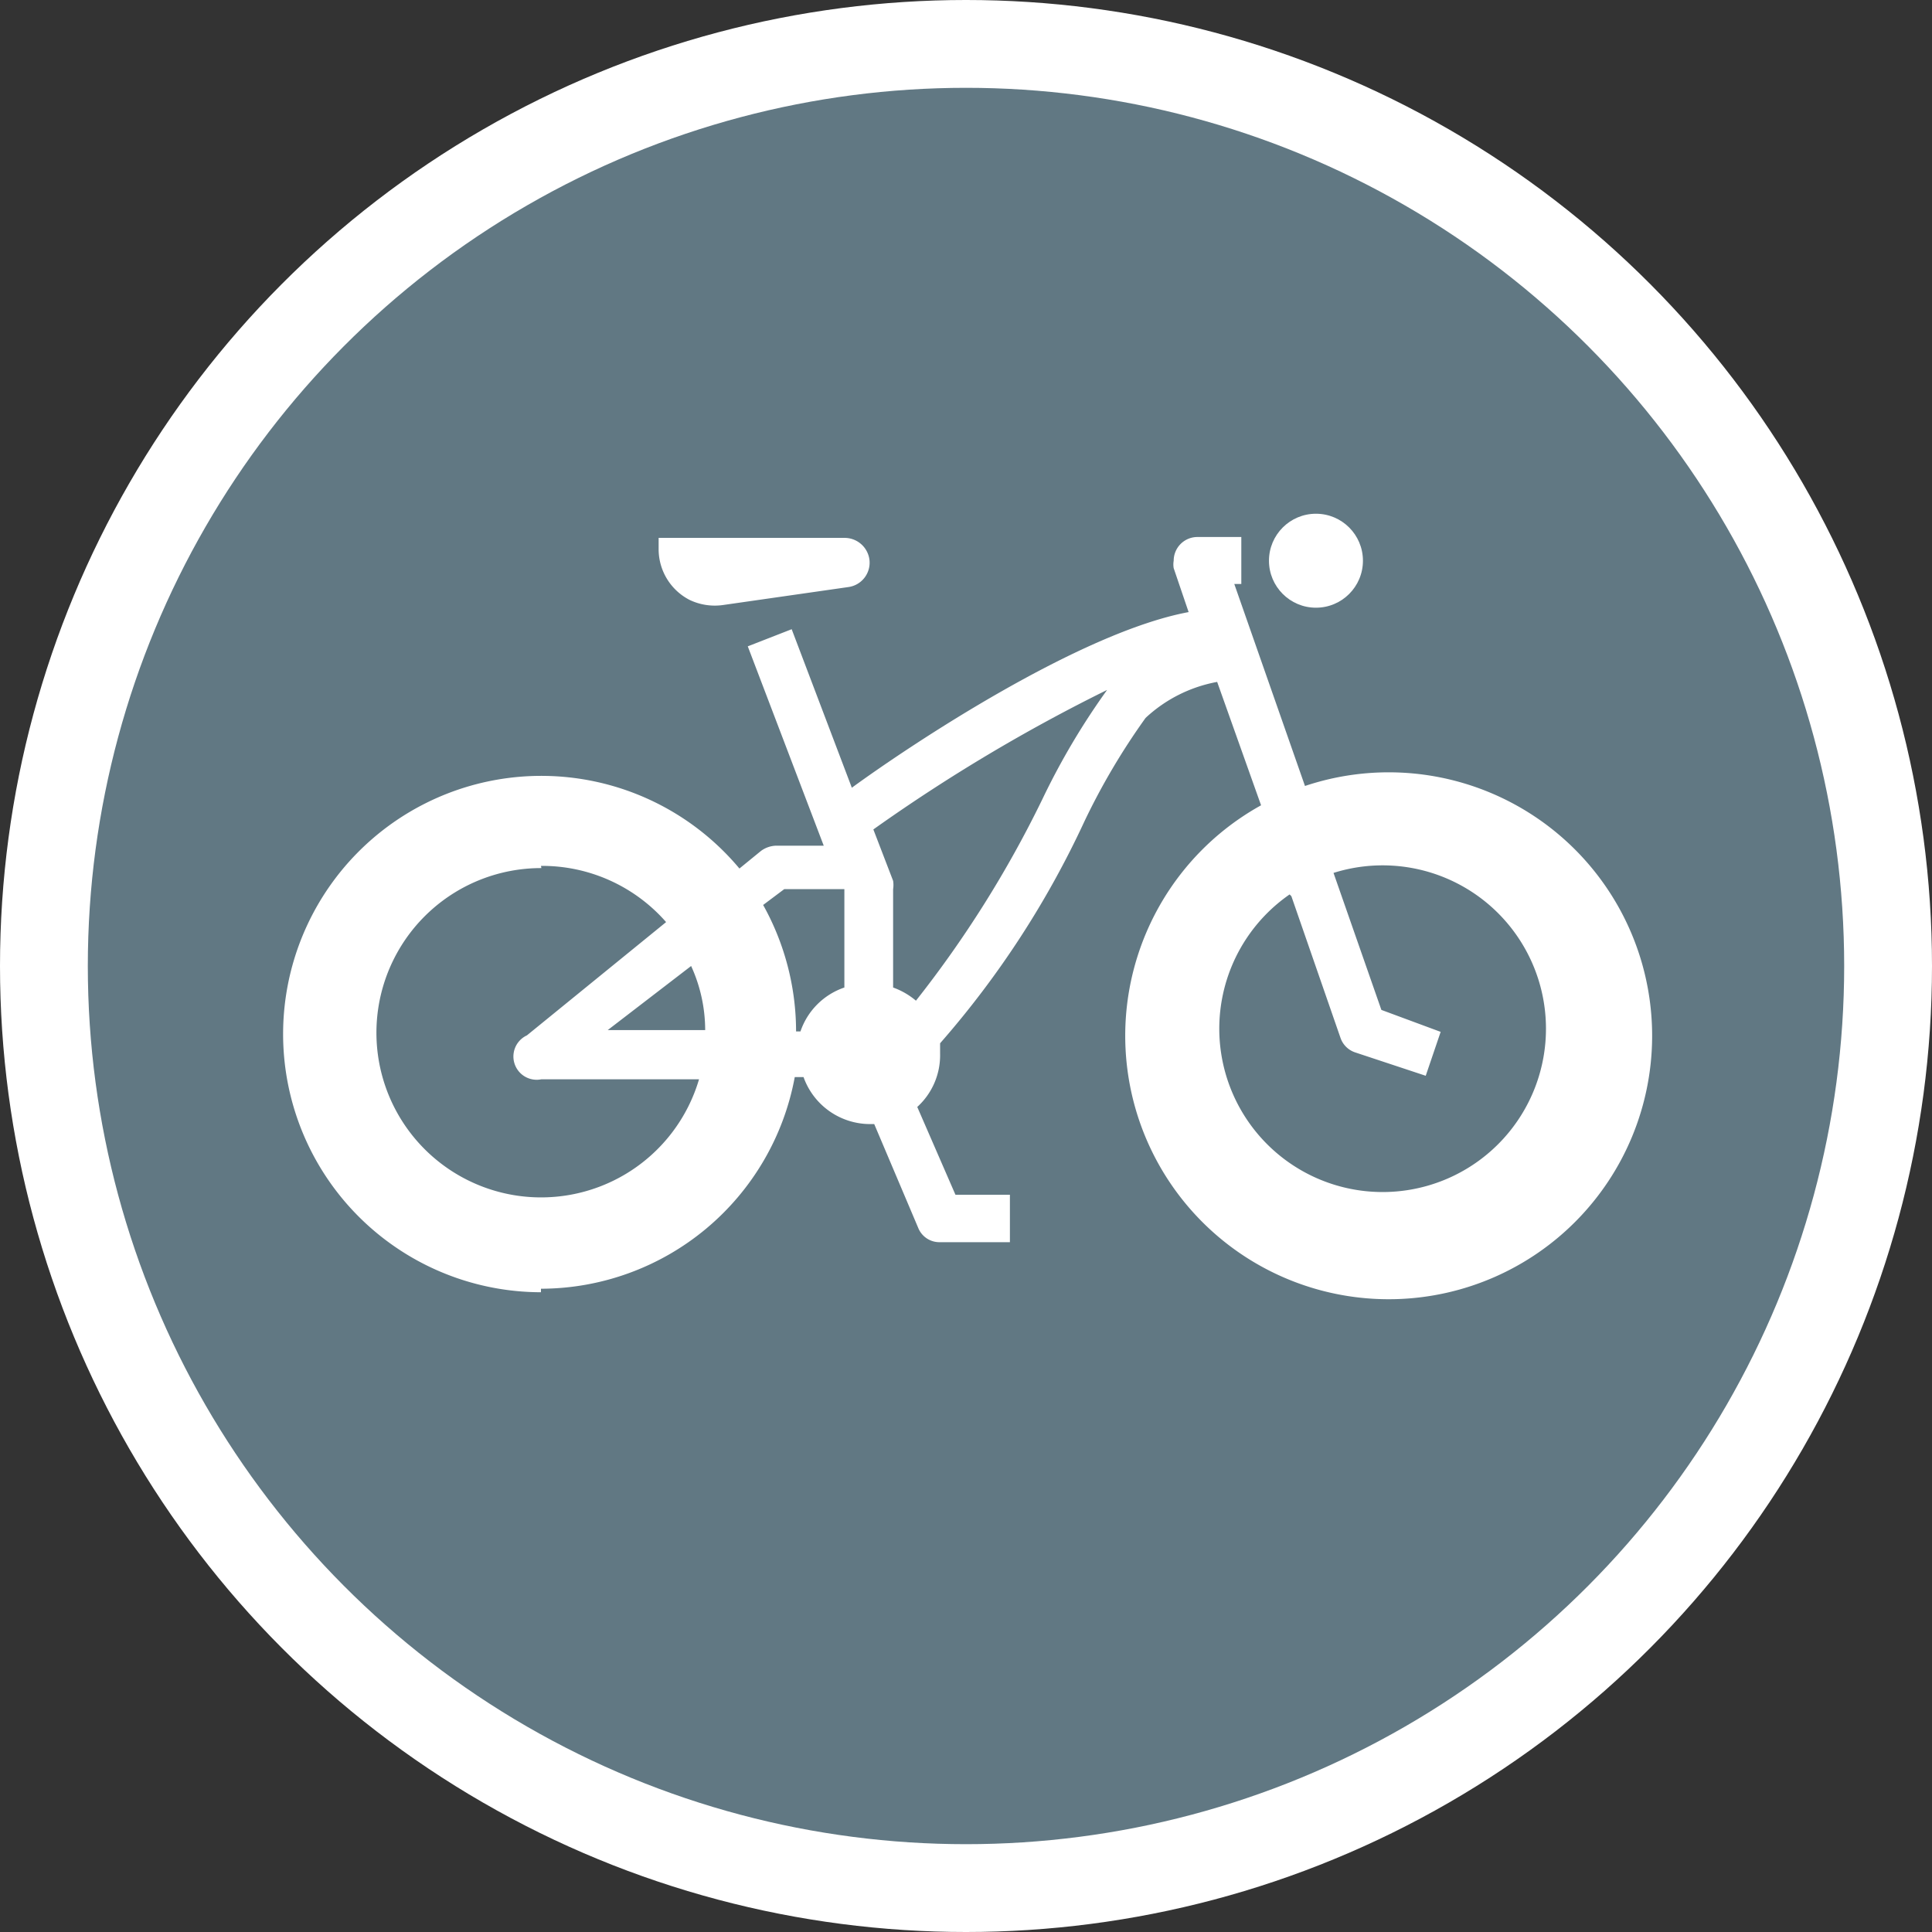
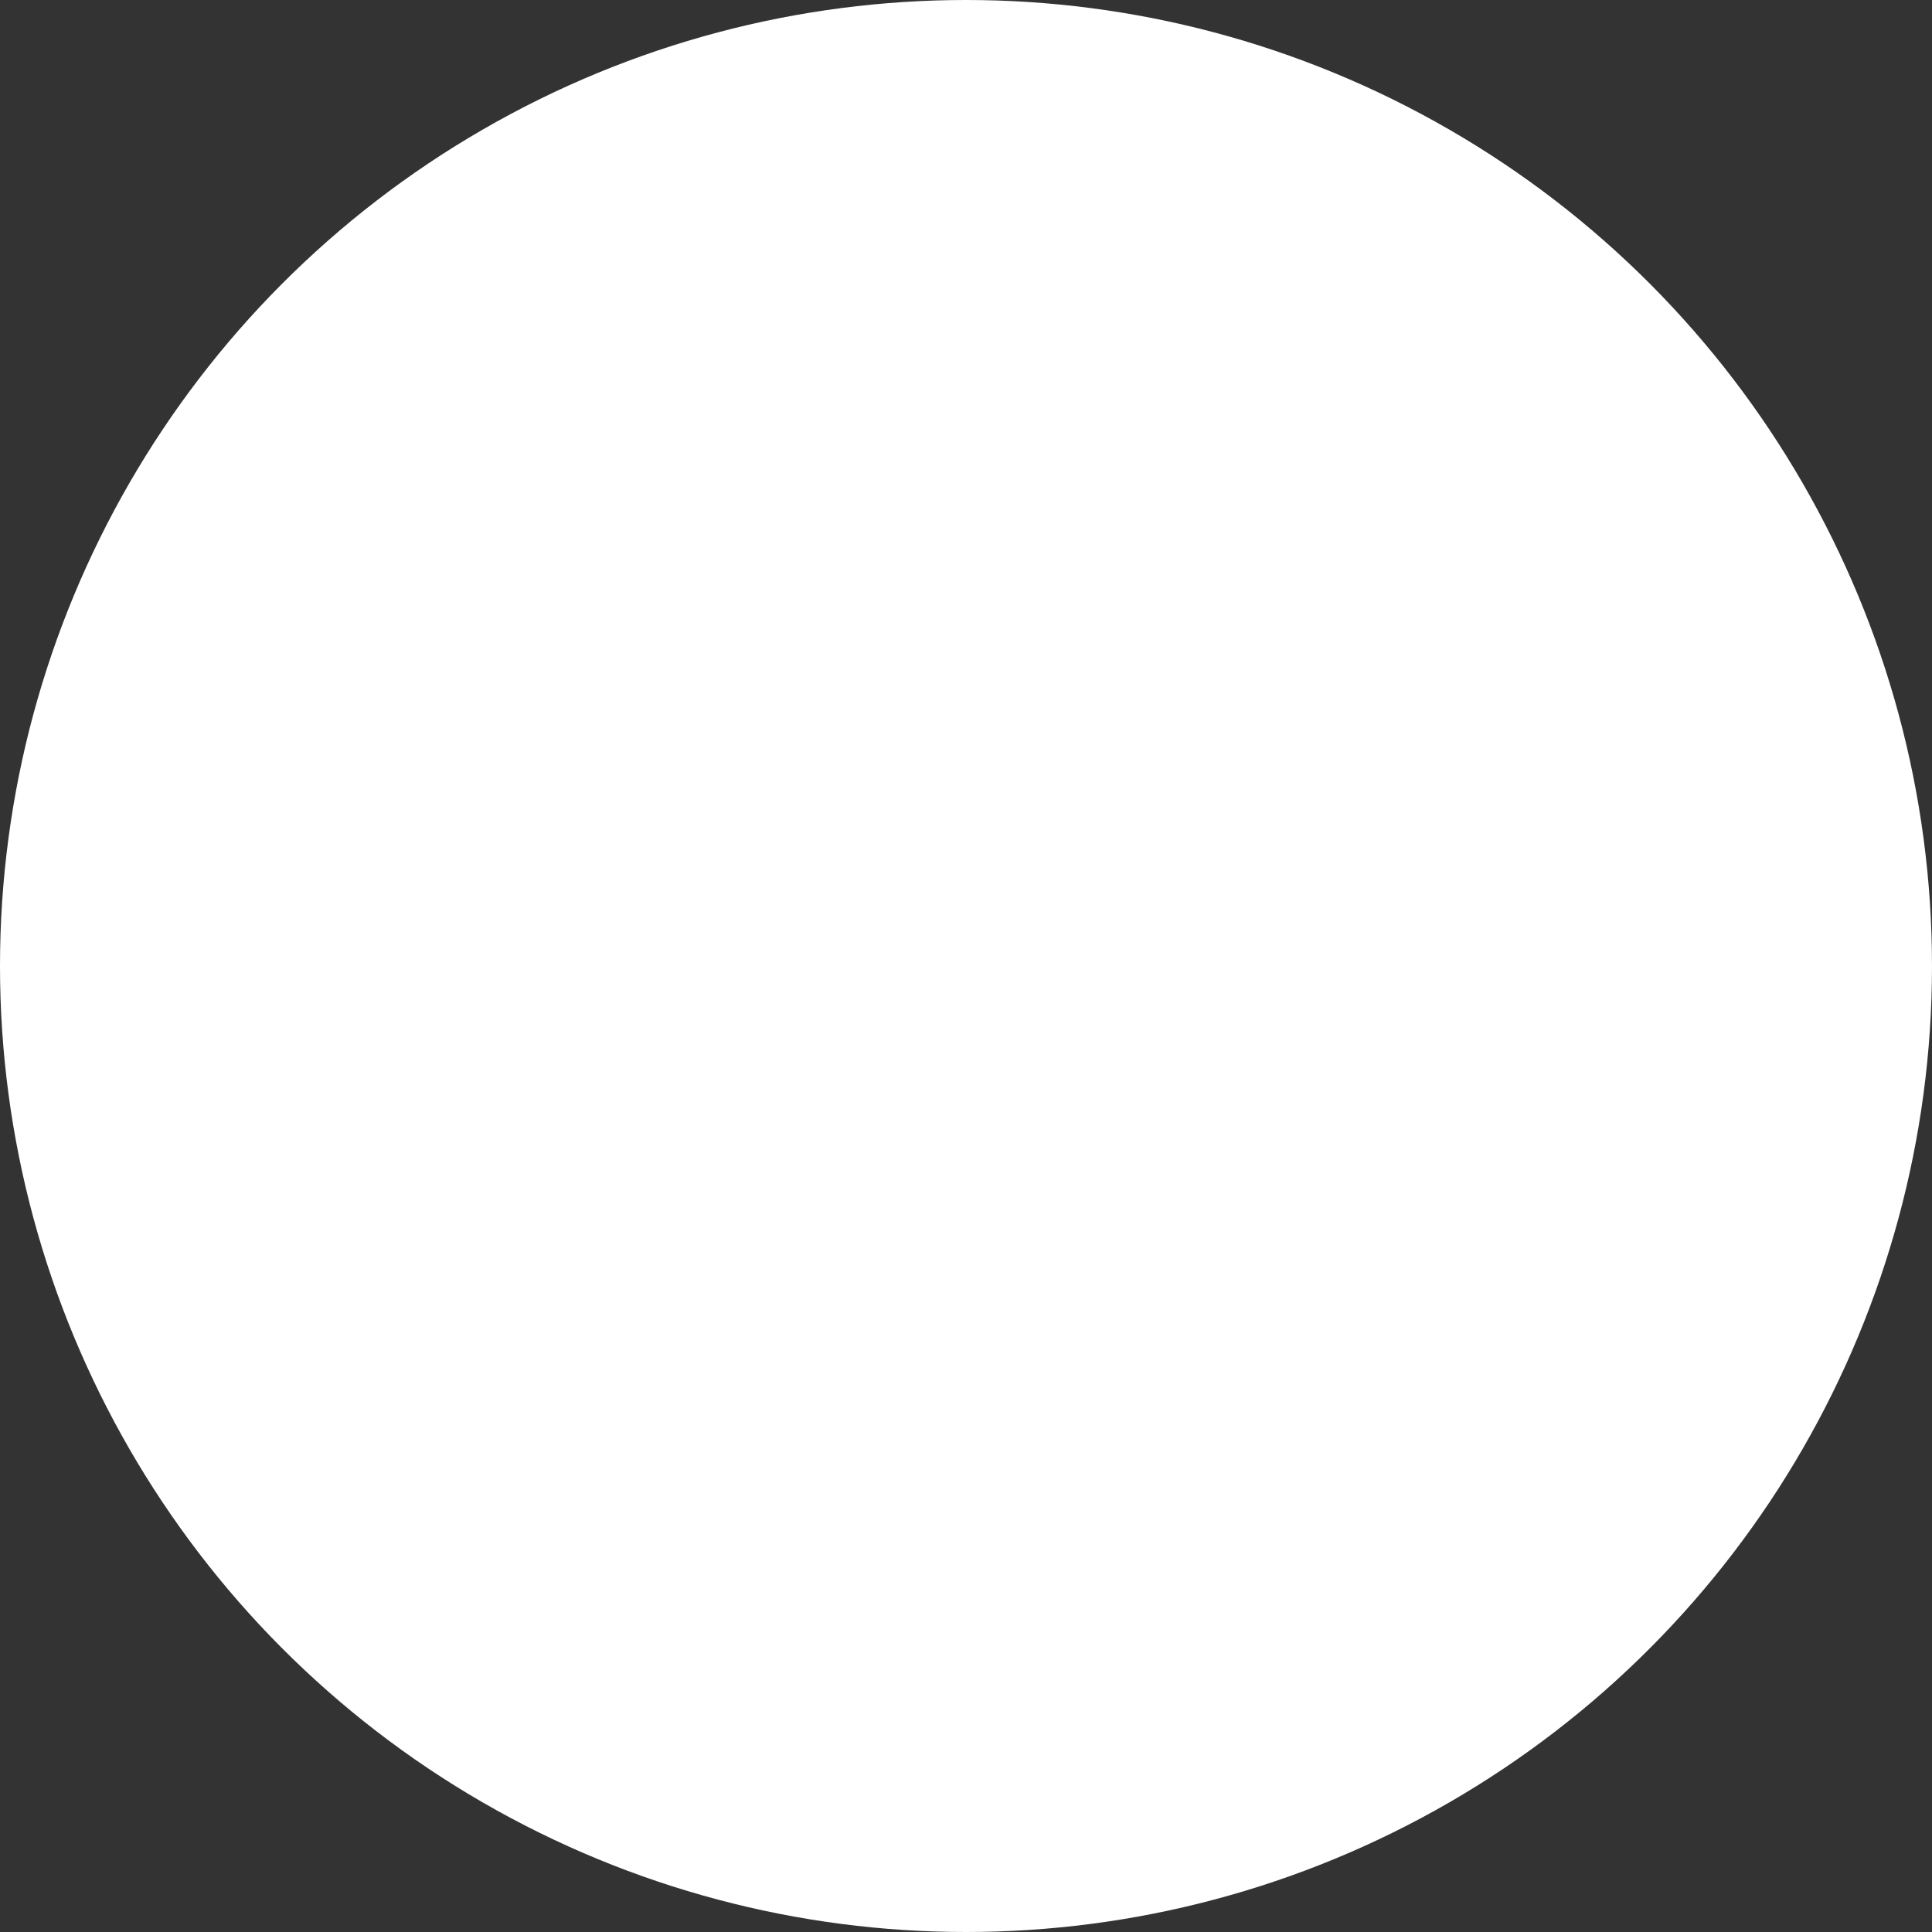
<svg xmlns="http://www.w3.org/2000/svg" id="Ebene_1" data-name="Ebene 1" width="44" height="44" viewBox="0 0 44 44">
  <rect x="0" y="0" width="44" height="44" fill="#333333" stroke="none" />
  <defs>
    <style>.cls-1{fill:#fff;}.cls-2{fill:#617883;}</style>
  </defs>
  <circle class="cls-1" cx="22" cy="22" r="22" />
-   <circle class="cls-2" cx="22" cy="22" r="20" />
  <g id="bike-republic">
-     <path class="cls-1" d="M12.32,29.35a5.89,5.89,0,0,0,5.78-4.82h.2a1.61,1.61,0,0,0,1.51,1.07h.1l1,2.36a.52.52,0,0,0,.49.33H23V27.21H21.76l-.87-2A1.59,1.59,0,0,0,21.41,24v-.24A21.16,21.16,0,0,0,24.7,18.7a15.44,15.44,0,0,1,1.39-2.35,3.25,3.25,0,0,1,1.63-.82l1,2.81a6,6,0,1,0,1-.44l-1.61-4.6h.16V12.23h-1a.54.54,0,0,0-.54.54h0a.49.49,0,0,0,0,.17l.34,1c-2.47.46-6.3,3-7.67,4l-1.37-3.61-1,.39,1.73,4.54H17.67a.61.61,0,0,0-.34.12l-.49.4a5.88,5.88,0,1,0-4.52,9.65Zm17.09-8.94,1.12,3.23a.53.53,0,0,0,.34.33l1.6.53.34-1L31.46,23l-1.09-3.12a3.72,3.72,0,1,1-1,.49Zm-4.18-4.72a16.27,16.27,0,0,0-1.49,2.51,25.1,25.1,0,0,1-2.88,4.59,1.68,1.68,0,0,0-.52-.3V20.25a.61.61,0,0,0,0-.19l-.45-1.17a38.81,38.81,0,0,1,5.37-3.2Zm-7.37,4.56h1.37v2.24a1.6,1.6,0,0,0-1,1h-.1a5.92,5.92,0,0,0-.75-2.88Zm-1.8,3.21H13.84L15.74,22A3.52,3.52,0,0,1,16.06,23.46Zm-3.74-3.74A3.75,3.75,0,0,1,15.17,21L12,23.58a.53.53,0,0,0,.33,1h3.59a3.75,3.75,0,1,1-3.59-4.81Z" />
-     <circle class="cls-1" cx="29.97" cy="12.77" r="1.07" />
    <path class="cls-1" d="M15.7,13.66a1.33,1.33,0,0,0,.76.12l2.86-.41a.56.56,0,0,0,.48-.63v0a.57.57,0,0,0-.57-.49H15v.28A1.3,1.3,0,0,0,15.7,13.66Z" />
  </g>
</svg>